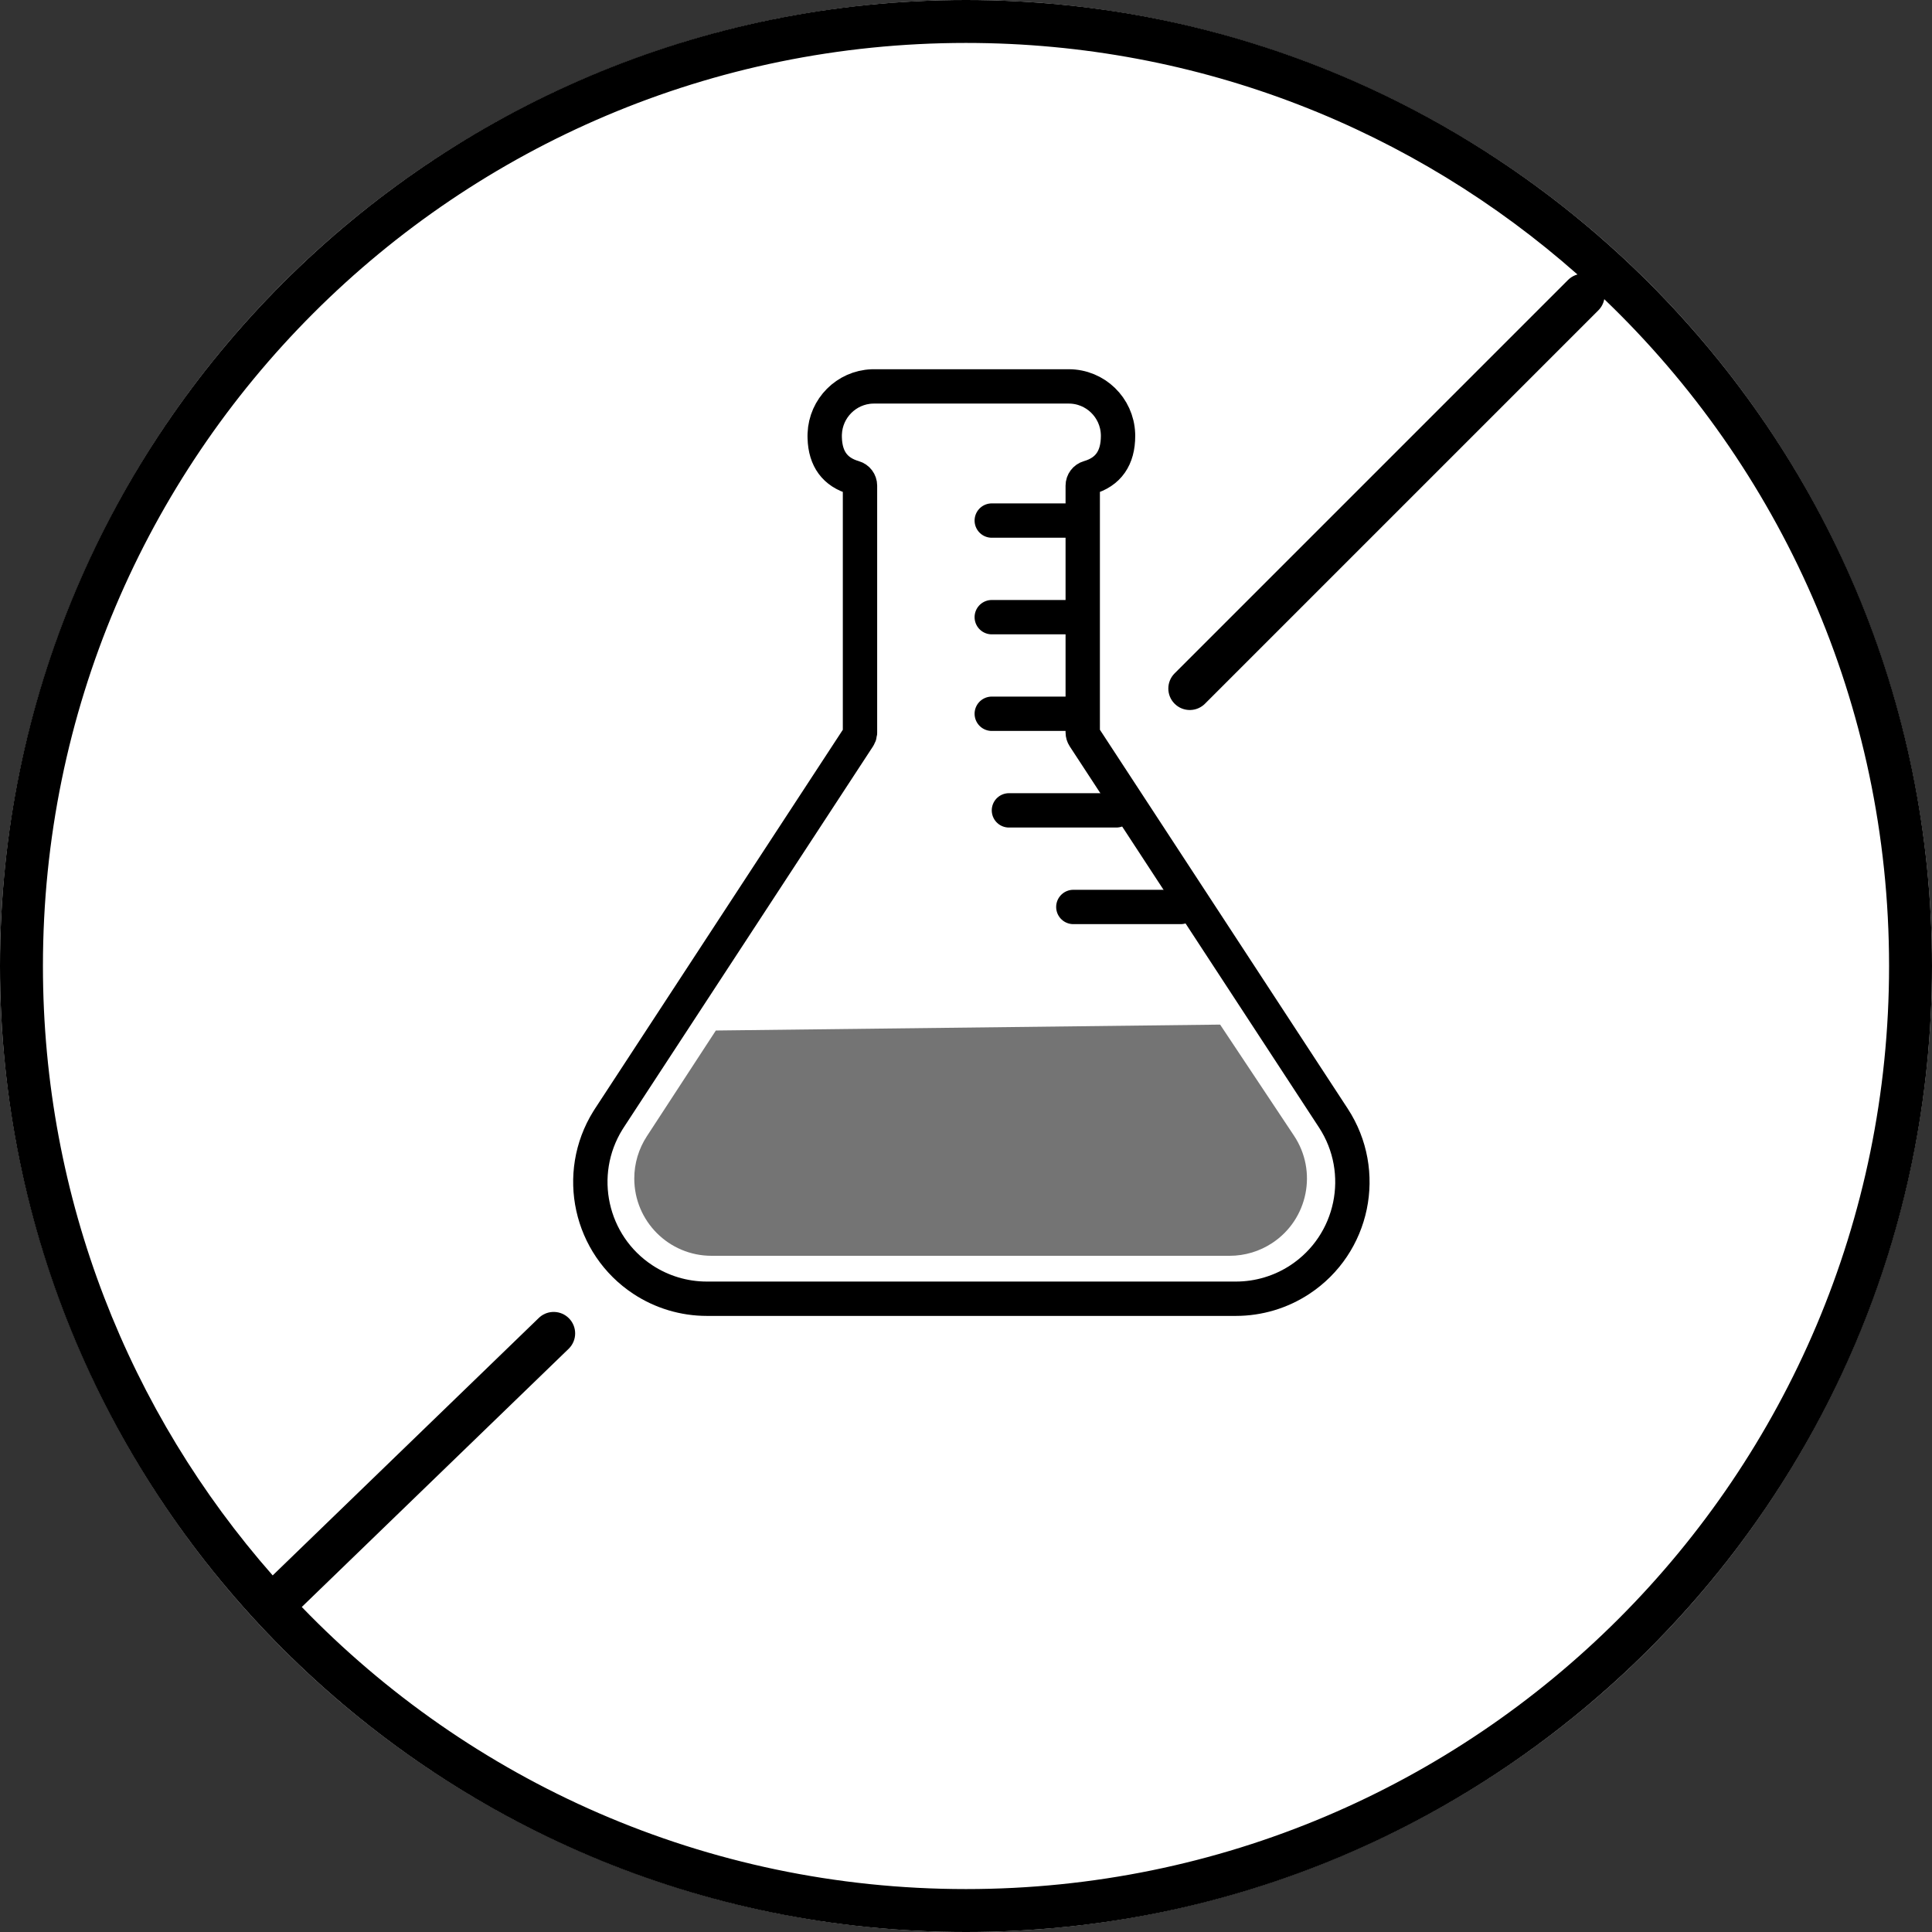
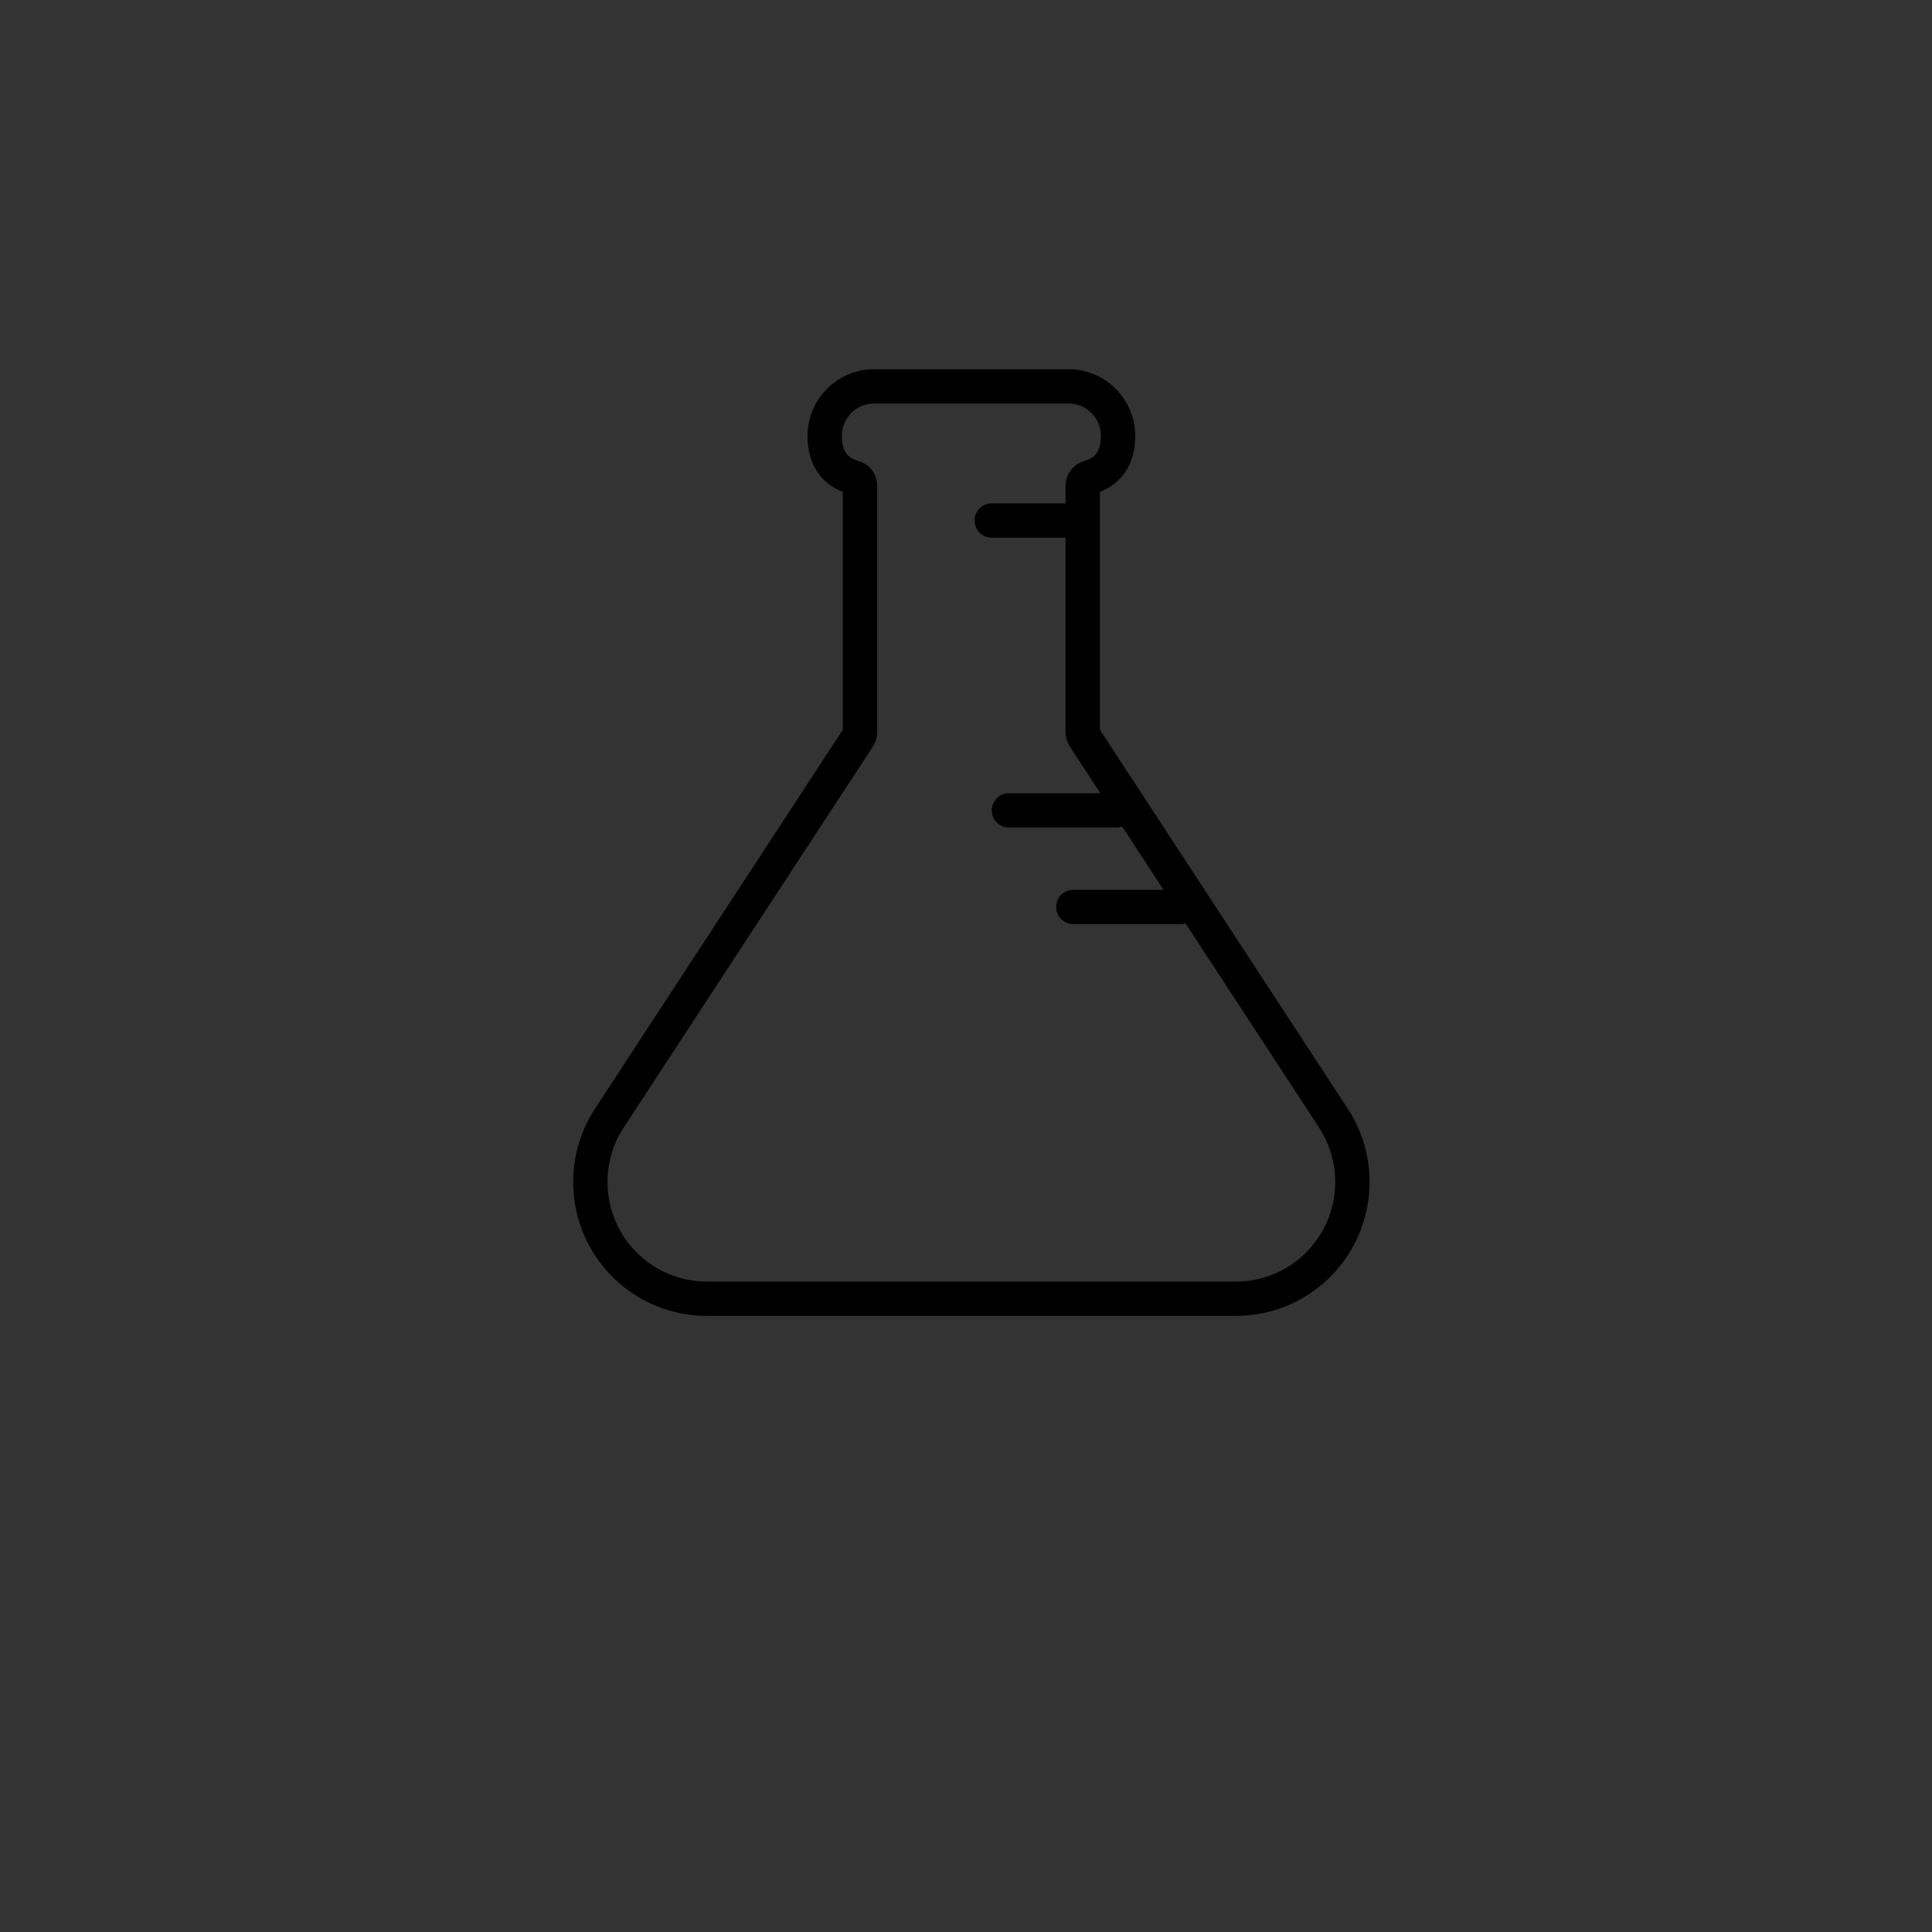
<svg xmlns="http://www.w3.org/2000/svg" width="180px" height="180px" viewBox="0 0 180 180" version="1.1">
  <rect x="0" y="0" width="180" height="180" fill="#333333" stroke="none" />
  <title>no-presevatives</title>
  <g id="Page-1" stroke="none" stroke-width="1" fill="none" fill-rule="evenodd">
    <g id="juice-detail-2-copy-3" transform="translate(-212, -6620)">
      <g id="no-presevatives" transform="translate(212, 6620)">
-         <circle id="Oval" fill="#FFFFFF" cx="90" cy="90" r="90" />
-         <path d="M90,0 C139.706,0 180,40.294 180,90 C180,139.706 139.706,180 90,180 C40.294,180 0,139.706 0,90 C0,40.294 40.294,0 90,0 Z M90,4 C42.504,4 4,42.504 4,90 C4,111.759 12.081,131.63 25.405,146.777 L50.172,122.816 L50.299,122.699 C51.085,122.037 52.26,122.076 53,122.816 C53.781,123.597 53.781,124.864 53,125.645 L53,125.645 L28.116,149.719 C43.756,165.923 65.701,176 90,176 C137.496,176 176,137.496 176,90 C176,65.574 165.817,43.527 149.465,27.872 C149.393,28.255 149.209,28.619 148.914,28.914 L148.914,28.914 L112.264,65.564 L112.137,65.681 C111.351,66.343 110.176,66.304 109.436,65.564 C108.655,64.783 108.655,63.517 109.436,62.736 L109.436,62.736 L146.086,26.086 L146.213,25.969 C146.439,25.779 146.697,25.646 146.967,25.572 C131.797,12.149 111.85,4 90,4 Z" id="Combined-Shape" fill="#000000" fill-rule="nonzero" />
        <path d="M65.849,121 C63.736,121 61.668,120.381 59.901,119.219 C54.966,115.975 53.535,109.385 56.633,104.388 L56.777,104.162 L79.997,68.661 C80.063,68.559 80.105,68.444 80.119,68.324 L80.124,68.233 L80.124,45.245 C80.123,44.898 79.893,44.594 79.561,44.498 C77.806,43.991 76.898,42.764 76.838,40.817 L76.834,40.606 L76.838,40.429 C76.928,38.027 78.853,36.096 81.248,36.003 L81.428,36 L99.572,36 C102.05,36 104.07,37.967 104.162,40.429 L104.166,40.606 C104.166,42.675 103.257,43.973 101.439,44.498 C101.107,44.594 100.877,44.898 100.876,45.245 L100.876,68.233 C100.876,68.385 100.92,68.534 101.003,68.661 L124.223,104.162 C127.508,109.185 126.109,115.926 121.099,119.219 C119.332,120.381 117.264,121 115.151,121 L65.849,121 Z" id="Path" stroke="#000000" stroke-width="3.2" />
-         <path d="M113.676,95.46 L120.561,105.813 C122.763,109.124 121.863,113.593 118.552,115.795 C117.371,116.581 115.984,117 114.565,117 L66.294,117 C62.318,117 59.094,113.776 59.094,109.8 C59.094,108.403 59.501,107.036 60.264,105.866 L66.694,96.01 L66.694,96.01 L113.676,95.46 Z" id="Rectangle" fill="#747474" />
        <line x1="99.6" y1="48.5" x2="92.4" y2="48.5" id="Line" stroke="#000000" stroke-width="3.2" stroke-linecap="round" />
-         <line x1="99.6" y1="57.5" x2="92.4" y2="57.5" id="Line-Copy" stroke="#000000" stroke-width="3.2" stroke-linecap="round" />
-         <line x1="99.6" y1="66.5" x2="92.4" y2="66.5" id="Line-Copy-2" stroke="#000000" stroke-width="3.2" stroke-linecap="round" />
        <line x1="104" y1="75.5" x2="94" y2="75.5" id="Line-Copy-3" stroke="#000000" stroke-width="3.2" stroke-linecap="round" />
        <line x1="110" y1="84.5" x2="100" y2="84.5" id="Line-Copy-3" stroke="#000000" stroke-width="3.2" stroke-linecap="round" />
      </g>
    </g>
  </g>
</svg>